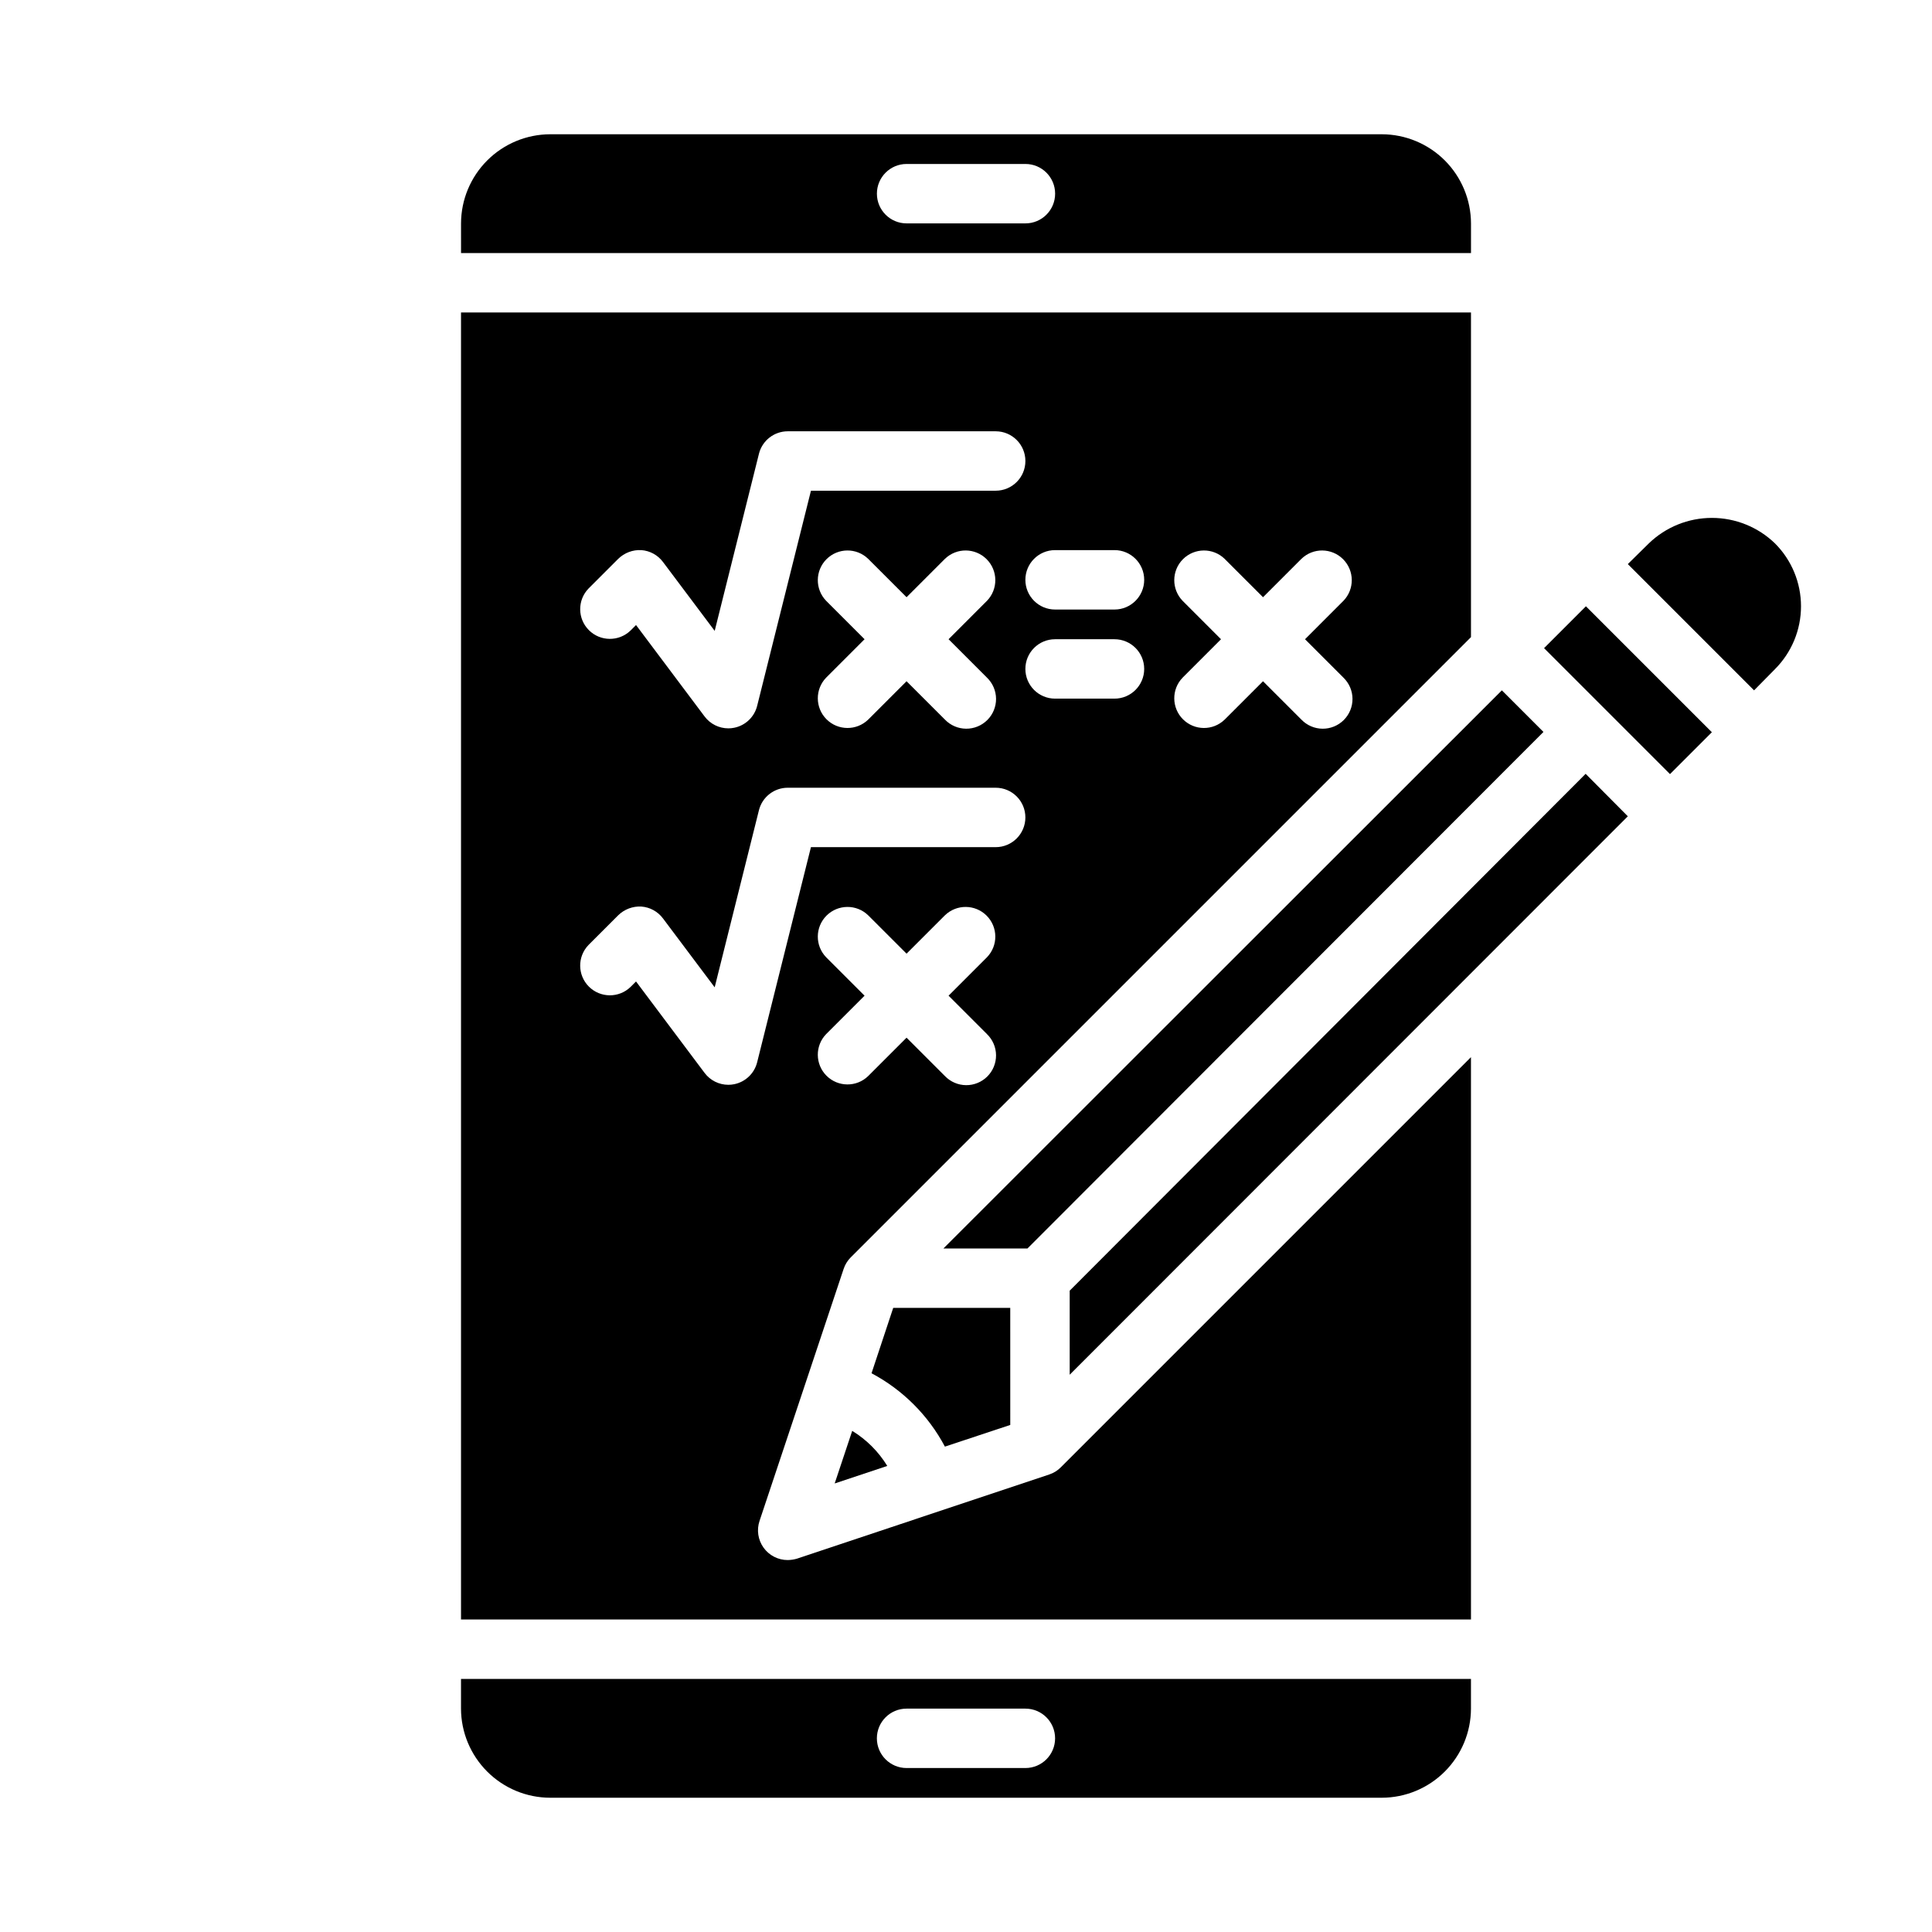
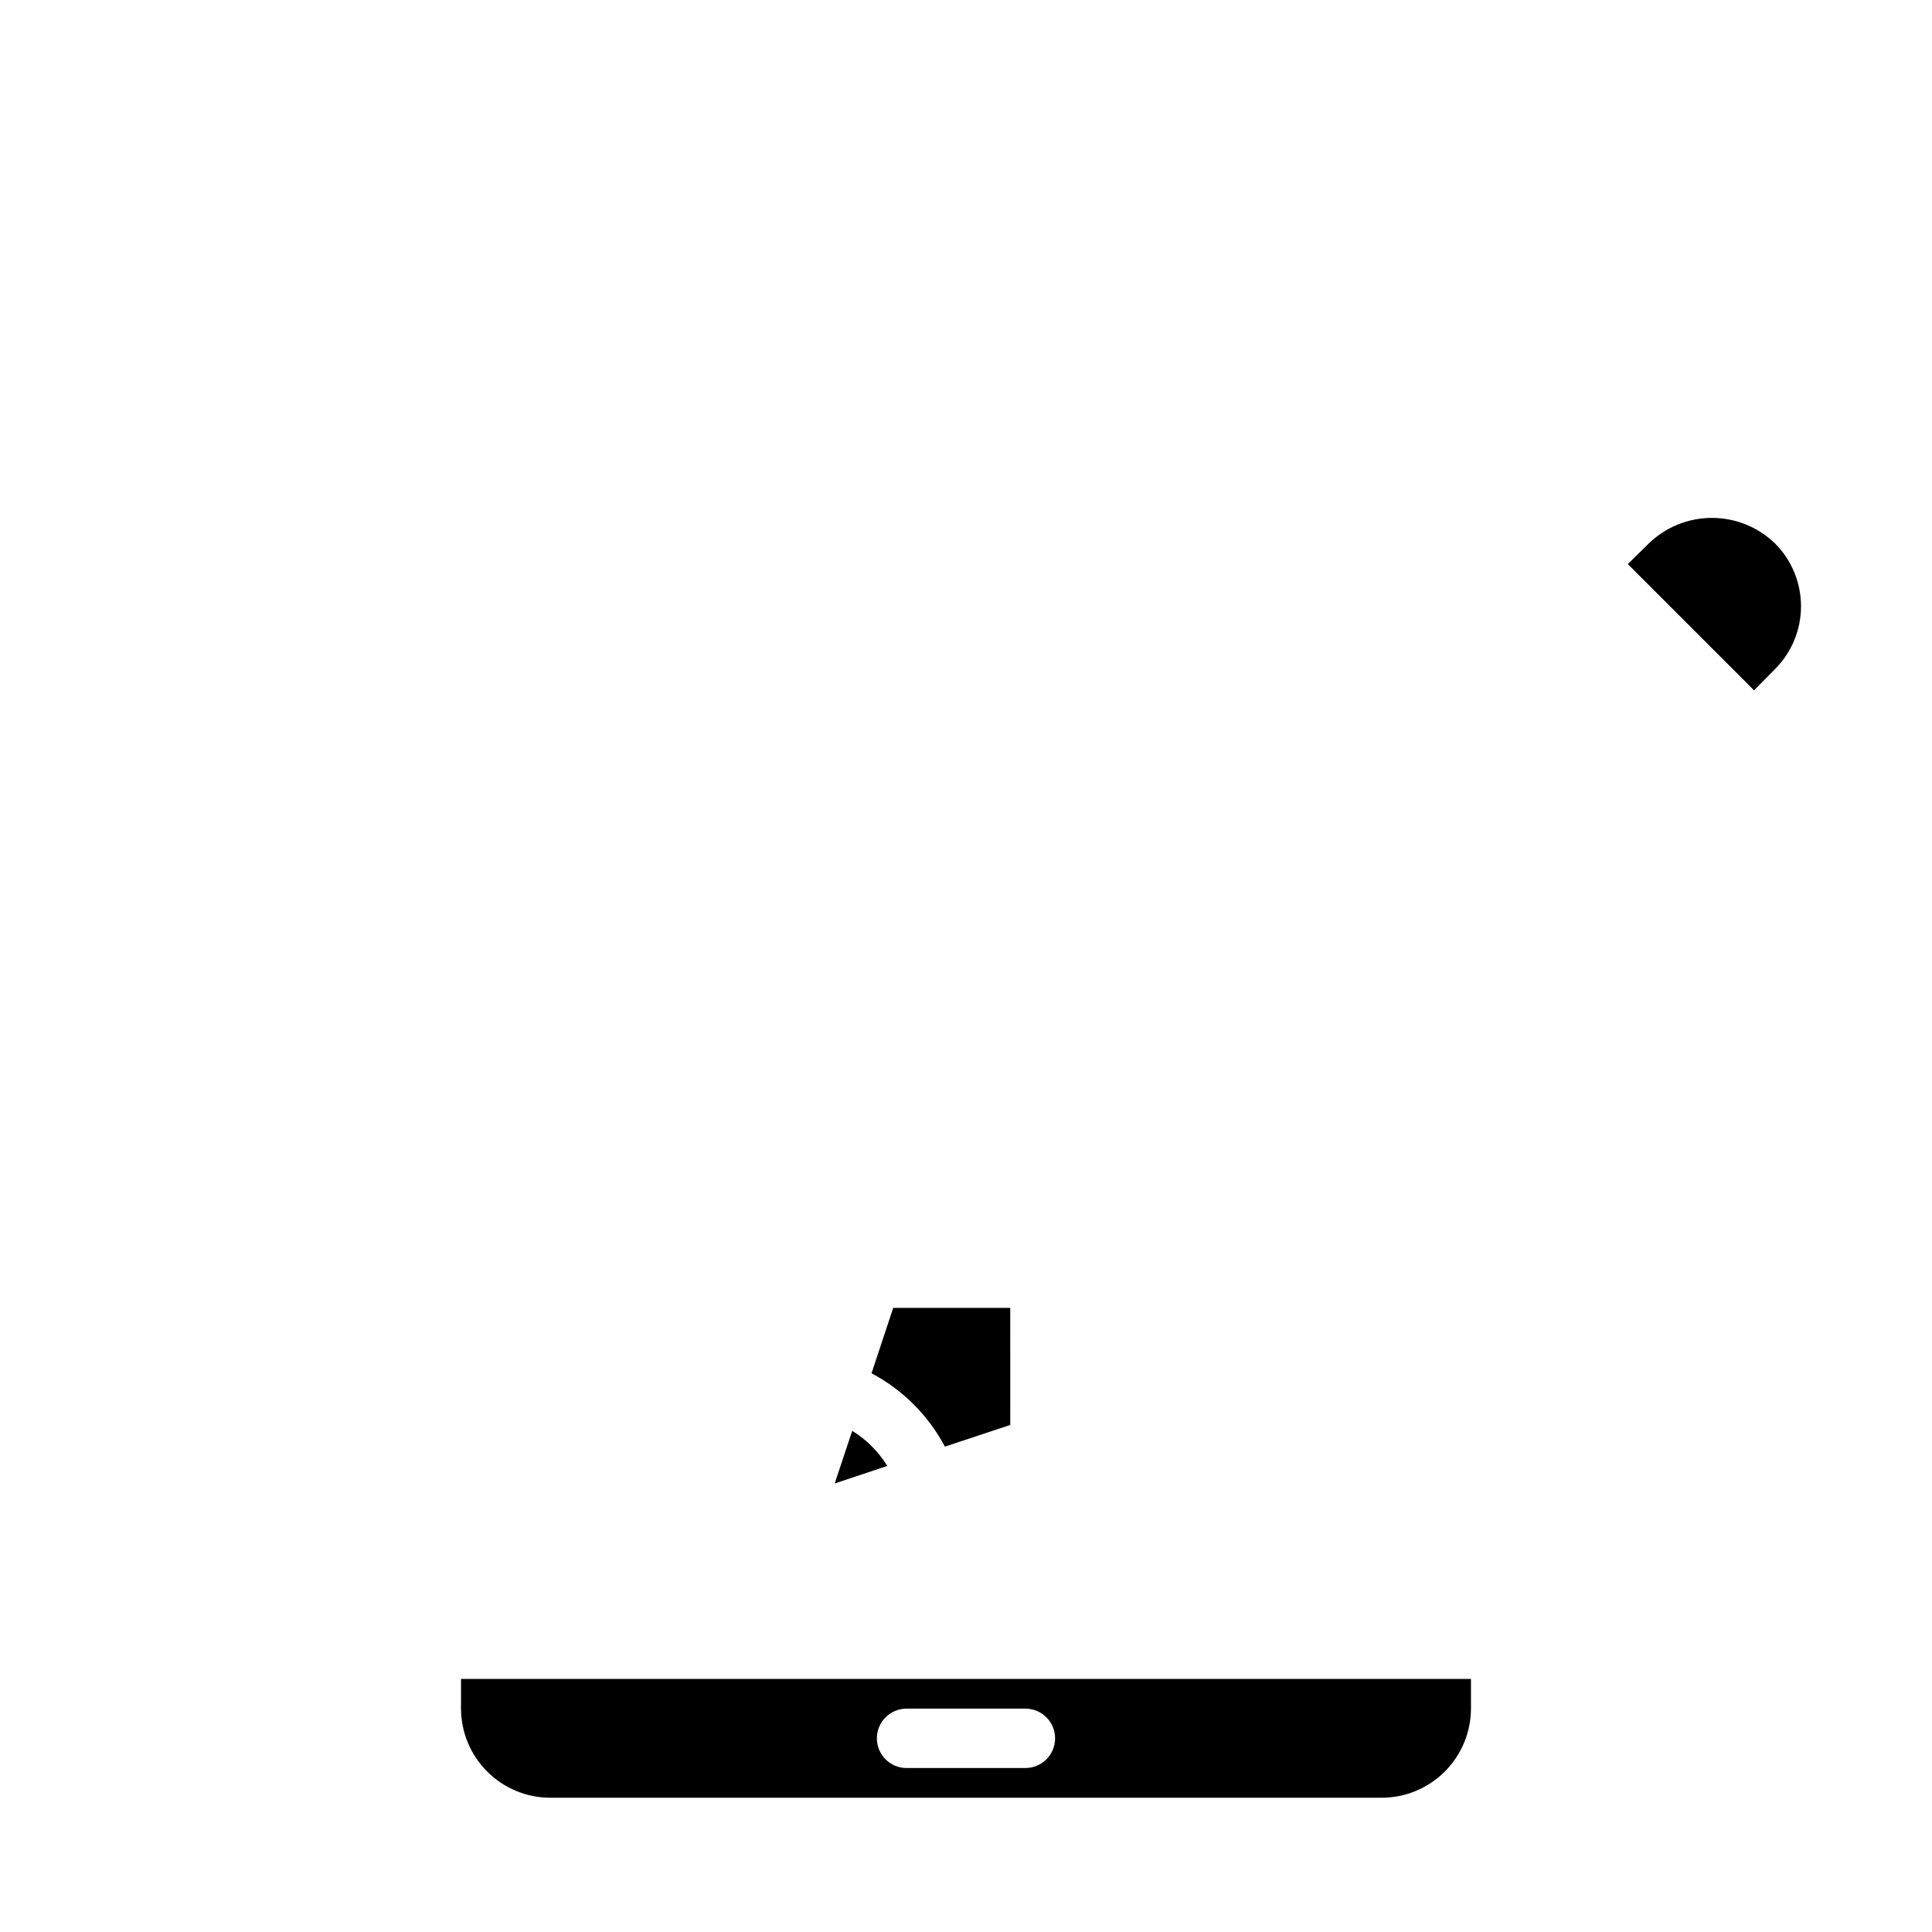
<svg xmlns="http://www.w3.org/2000/svg" fill="#000000" width="800px" height="800px" version="1.1" viewBox="144 144 512 512">
  <g>
-     <path d="m416.29 474.86 136.74-136.89-11.02-11.023-148 147.92z" />
-     <path d="m266.18 211.07h267.65v-7.871c-0.02-6.258-2.516-12.254-6.938-16.68-4.426-4.426-10.422-6.918-16.68-6.938h-220.42c-6.258 0.02-12.254 2.512-16.676 6.938-4.426 4.426-6.922 10.422-6.938 16.68zm118.08-23.617h31.488c4.348 0 7.871 3.523 7.871 7.871 0 4.348-3.523 7.875-7.871 7.875h-31.488c-4.348 0-7.871-3.527-7.871-7.875 0-4.348 3.523-7.871 7.871-7.871z" />
    <path d="m394.41 527.37 17.32-5.746-0.004-31.016h-31.016l-5.746 17.32c8.277 4.391 15.051 11.164 19.445 19.441z" />
-     <path d="m533.82 424.16-108.71 108.71c-0.859 0.863-1.91 1.508-3.07 1.887l-66.754 22.277v0.004c-0.816 0.246-1.664 0.375-2.519 0.391-2.539 0.008-4.926-1.211-6.41-3.273-1.48-2.059-1.879-4.711-1.066-7.117l22.277-66.754c0.379-1.156 1.027-2.211 1.887-3.07l164.37-164.37v-86.043h-267.65v346.37h267.65zm-128.26-6.117-0.004 0.004c1.52 1.465 2.387 3.481 2.406 5.594 0.016 2.109-0.812 4.141-2.309 5.633-1.492 1.492-3.523 2.324-5.633 2.305-2.113-0.016-4.129-0.883-5.594-2.402l-10.18-10.18-10.18 10.18c-3.086 2.984-7.996 2.941-11.035-0.094-3.035-3.039-3.078-7.949-0.094-11.035l10.18-10.18-10.18-10.18c-2.984-3.09-2.941-7.996 0.094-11.035 3.039-3.035 7.949-3.078 11.035-0.094l10.18 10.176 10.18-10.18v0.004c3.09-2.984 7.996-2.941 11.035 0.094 3.035 3.039 3.078 7.945 0.094 11.035l-10.176 10.18zm33.793-88.898h-15.746c-4.348 0-7.871-3.523-7.871-7.871s3.523-7.871 7.871-7.871h15.746c4.348 0 7.871 3.523 7.871 7.871s-3.523 7.871-7.871 7.871zm18.051-25.922c-2.984-3.086-2.941-7.996 0.094-11.035 3.039-3.035 7.949-3.078 11.035-0.094l10.18 10.176 10.18-10.18v0.004c3.086-2.984 7.996-2.941 11.035 0.094 3.035 3.039 3.078 7.949 0.094 11.035l-10.176 10.18 10.18 10.18h-0.004c1.52 1.465 2.387 3.481 2.402 5.594 0.02 2.109-0.812 4.141-2.305 5.633s-3.523 2.324-5.633 2.305c-2.113-0.016-4.129-0.883-5.594-2.402l-10.18-10.176-10.18 10.18v-0.004c-3.086 2.984-7.996 2.941-11.035-0.094-3.035-3.039-3.078-7.949-0.094-11.035l10.176-10.18zm-33.797-13.438h15.746c4.348 0 7.871 3.527 7.871 7.875 0 4.348-3.523 7.871-7.871 7.871h-15.746c-4.348 0-7.871-3.523-7.871-7.871 0-4.348 3.523-7.875 7.871-7.875zm-123.64 10.18 7.871-7.871c1.629-1.594 3.852-2.43 6.125-2.309 2.281 0.168 4.375 1.316 5.738 3.148l13.699 18.254 11.73-46.934-0.004 0.004c0.879-3.504 4.027-5.961 7.637-5.961h55.105c4.348 0 7.871 3.527 7.871 7.875 0 4.348-3.523 7.871-7.871 7.871h-48.957l-14.258 57.016c-0.734 2.945-3.102 5.203-6.074 5.801-0.516 0.109-1.035 0.16-1.559 0.16-2.481 0-4.812-1.168-6.297-3.148l-18.168-24.23-1.457 1.457c-3.09 2.981-8 2.938-11.035-0.098-3.039-3.035-3.082-7.945-0.098-11.035zm105.59 23.617c1.52 1.465 2.387 3.481 2.406 5.594 0.016 2.109-0.812 4.141-2.309 5.633-1.492 1.492-3.523 2.324-5.633 2.305-2.113-0.016-4.129-0.883-5.594-2.402l-10.18-10.176-10.18 10.18v-0.004c-3.086 2.984-7.996 2.941-11.035-0.094-3.035-3.039-3.078-7.949-0.094-11.035l10.18-10.18-10.18-10.18c-2.984-3.086-2.941-7.996 0.094-11.035 3.039-3.035 7.949-3.078 11.035-0.094l10.18 10.176 10.18-10.18v0.004c3.09-2.984 7.996-2.941 11.035 0.094 3.035 3.039 3.078 7.949 0.094 11.035l-10.176 10.18zm-66.965 107.74c-0.52 0.109-1.047 0.16-1.574 0.16-2.481 0-4.812-1.168-6.297-3.152l-18.168-24.23-1.457 1.457c-3.09 2.984-8 2.941-11.035-0.094-3.039-3.039-3.082-7.945-0.098-11.035l7.871-7.871c1.629-1.594 3.852-2.43 6.125-2.309 2.281 0.168 4.375 1.316 5.738 3.148l13.699 18.254 11.73-46.934-0.004 0.004c0.879-3.504 4.027-5.961 7.637-5.961h55.105c4.348 0 7.871 3.523 7.871 7.871 0 4.348-3.523 7.875-7.871 7.875h-48.957l-14.258 57.016c-0.734 2.938-3.09 5.195-6.059 5.801z" />
    <path d="m533.82 588.93h-267.65v7.875c0.016 6.258 2.512 12.25 6.938 16.676 4.422 4.426 10.418 6.922 16.676 6.938h220.42c6.258-0.016 12.254-2.512 16.68-6.938 4.422-4.426 6.918-10.418 6.938-16.676zm-118.08 23.617h-31.488c-4.348 0-7.871-3.523-7.871-7.871s3.523-7.871 7.871-7.871h31.488c4.348 0 7.871 3.523 7.871 7.871s-3.523 7.871-7.871 7.871z" />
    <path d="m614.36 287.98c-4.484-4.32-10.465-6.731-16.691-6.731-6.223 0-12.203 2.41-16.688 6.731l-5.59 5.512 33.457 33.457 5.512-5.59v-0.004c4.434-4.422 6.926-10.426 6.926-16.688s-2.492-12.266-6.926-16.688z" />
    <path d="m365.2 537.13 13.934-4.644c-2.316-3.789-5.5-6.969-9.289-9.289z" />
-     <path d="m553.19 315.77 11.098-11.098 33.375 33.375-11.098 11.098z" />
-     <path d="m564.21 349.07-136.73 136.97v22.277l147.91-147.99z" />
  </g>
</svg>